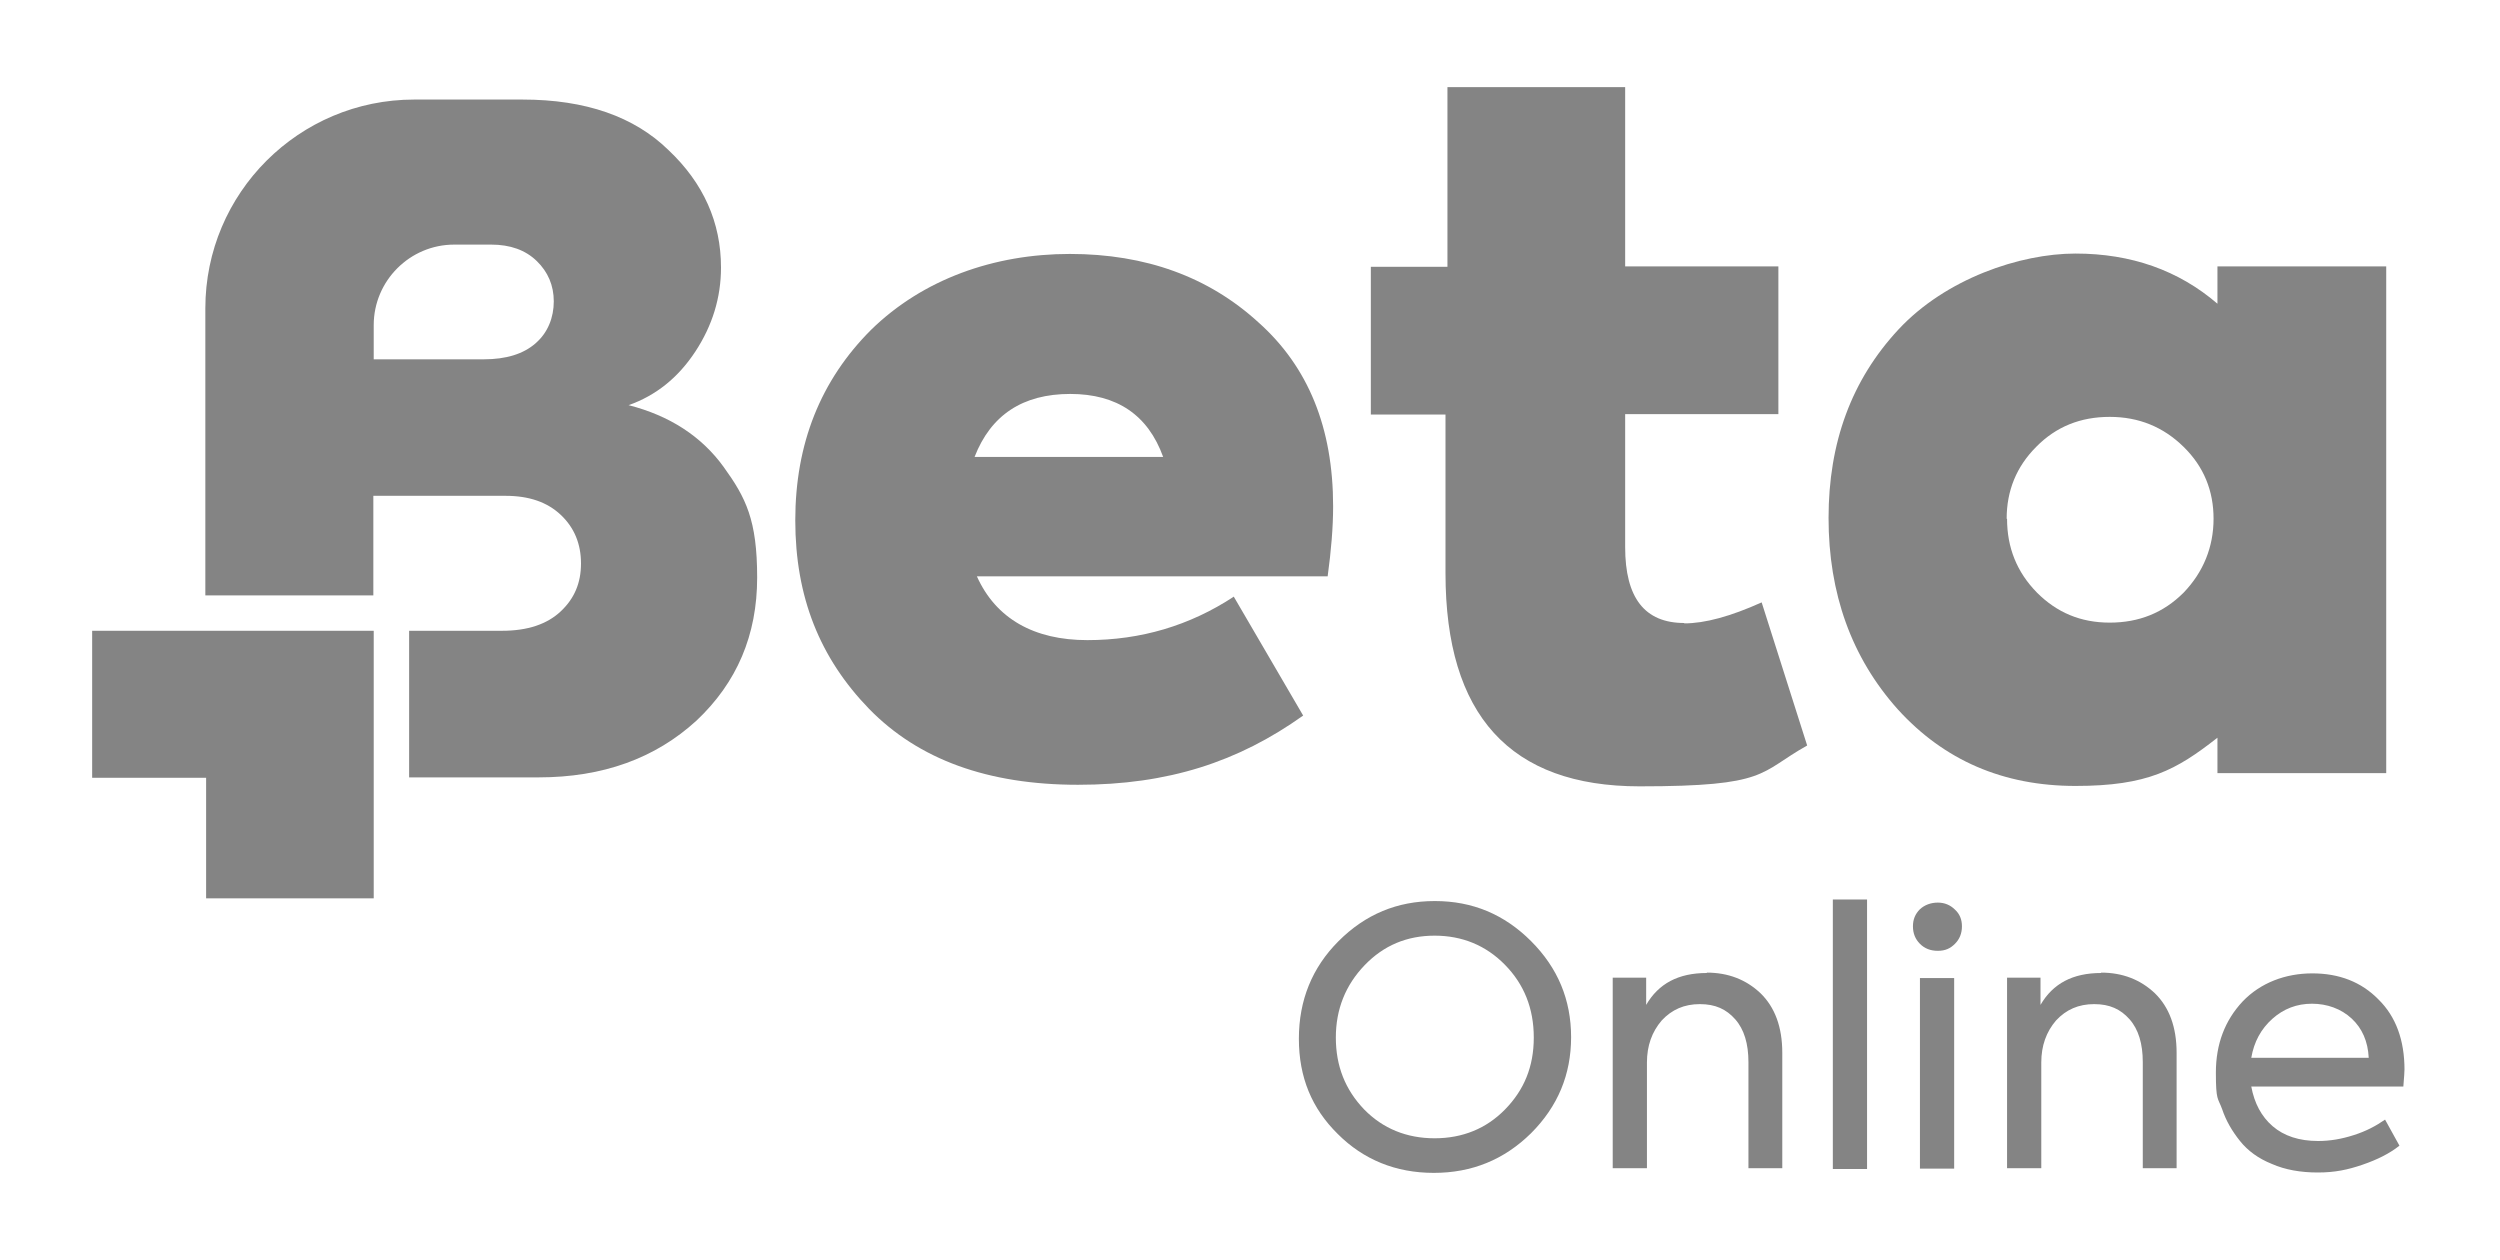
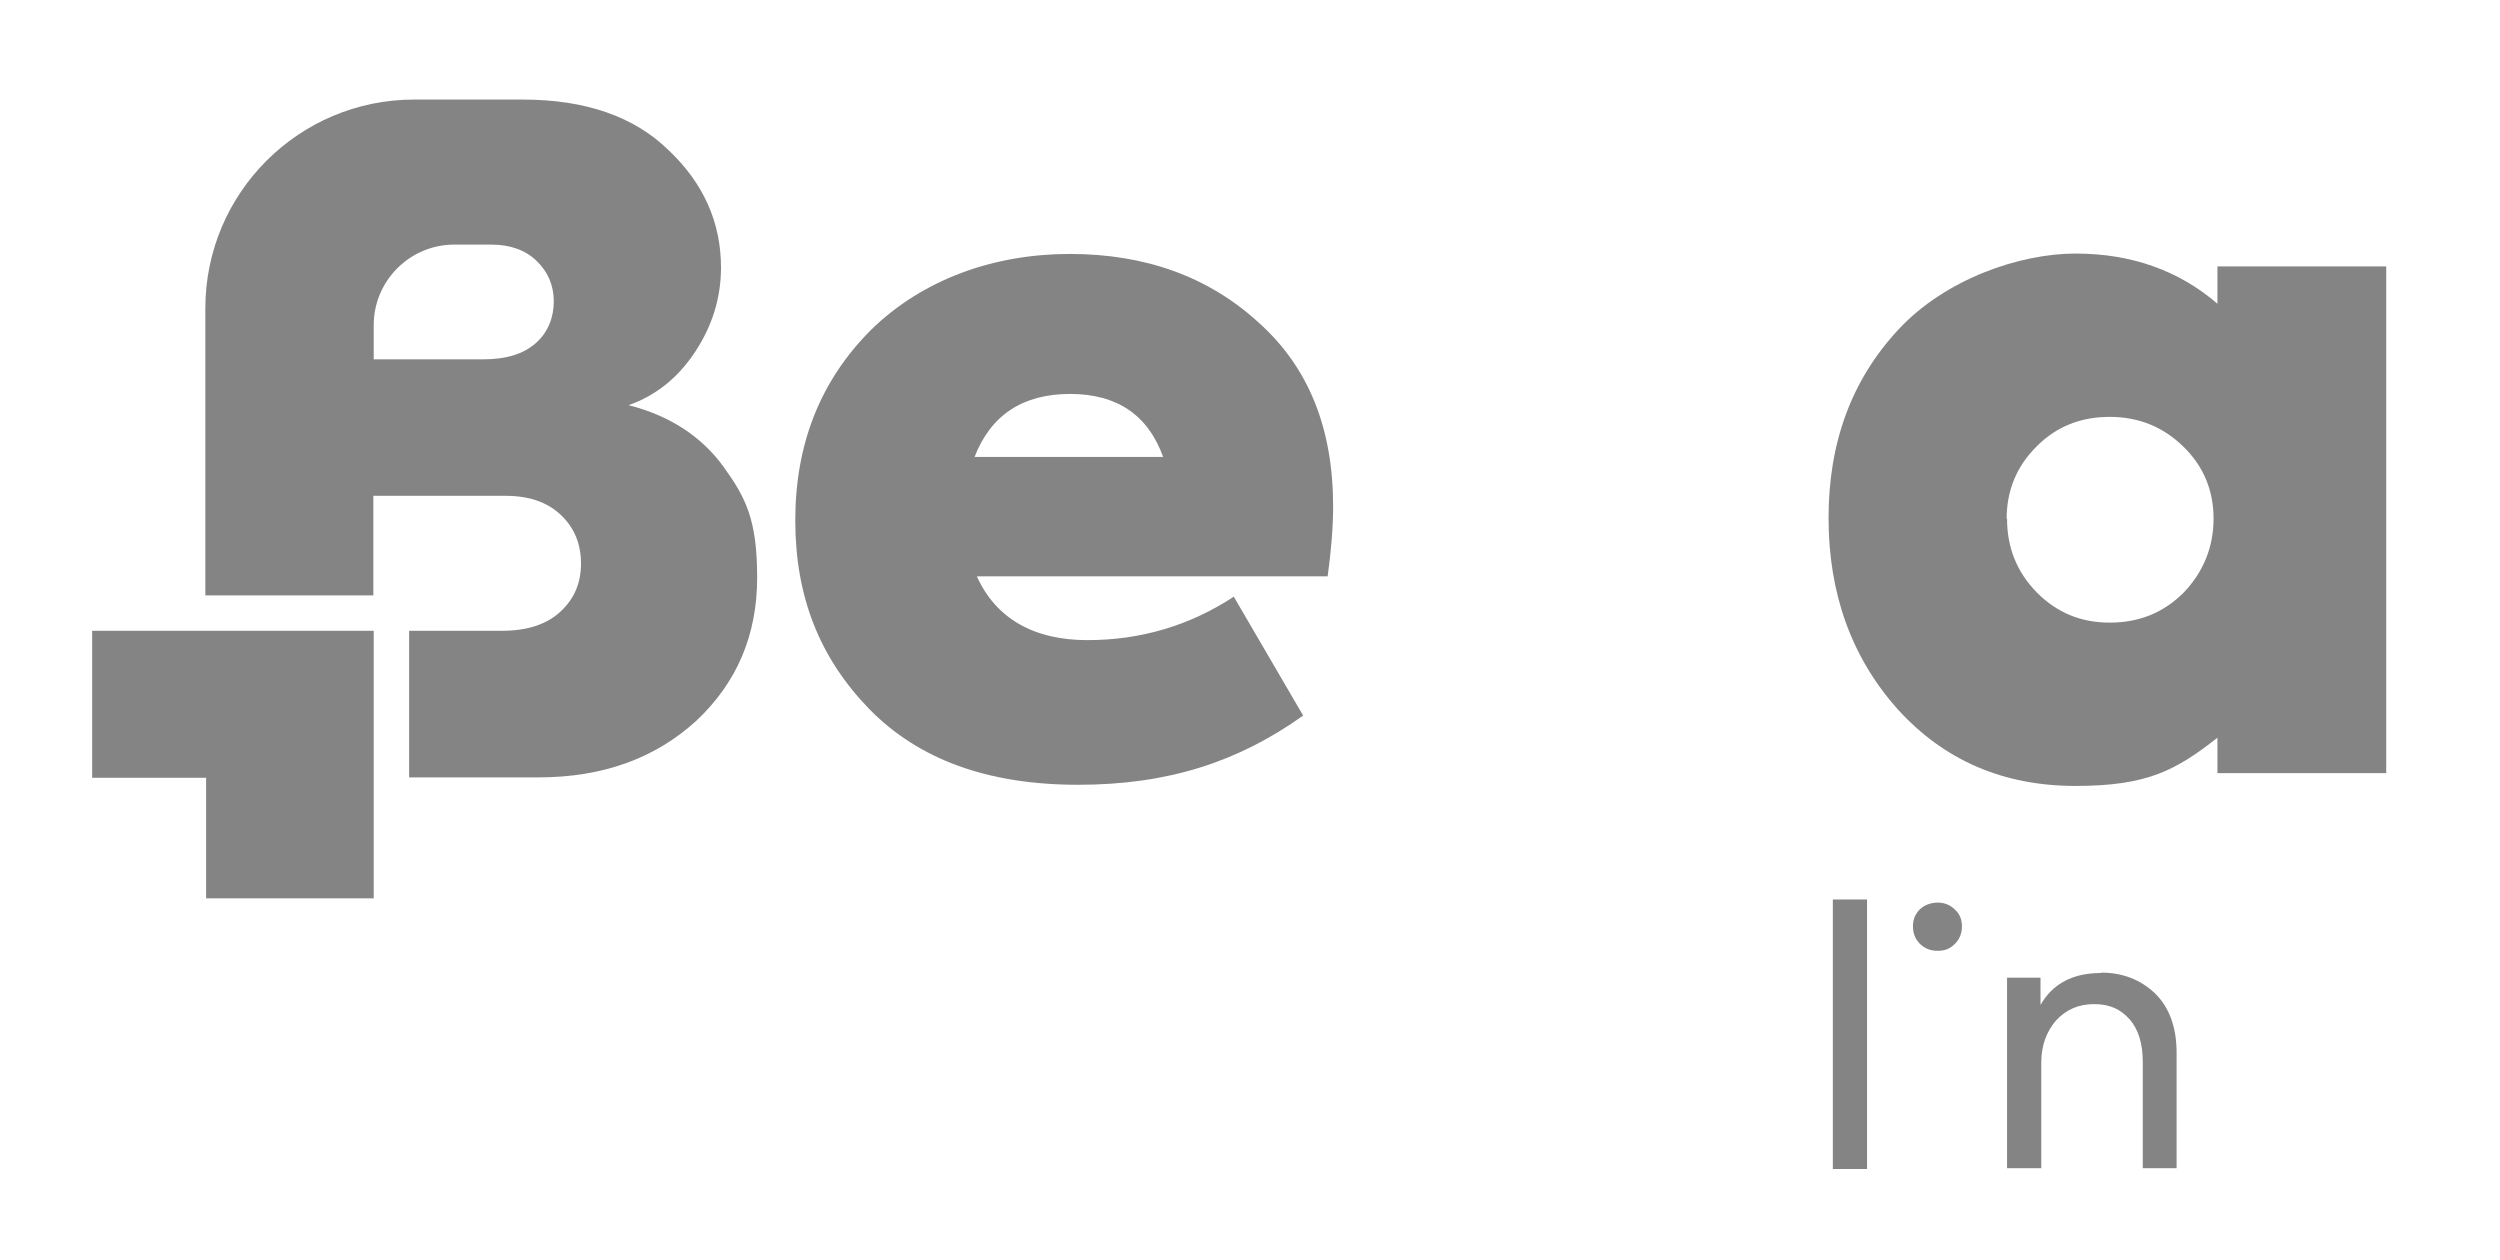
<svg xmlns="http://www.w3.org/2000/svg" width="125" height="63" viewBox="0 0 125 63" fill="none">
  <path d="M31.422 20.261C32.803 19.775 33.911 18.88 34.767 17.578C35.622 16.275 36.05 14.875 36.05 13.377C36.05 11.122 35.175 9.158 33.425 7.505C31.714 5.833 29.283 4.978 26.133 4.978H20.708C14.953 4.978 10.267 9.644 10.267 15.419V29.769H18.667V24.791H25.278C26.445 24.791 27.358 25.102 28.039 25.744C28.72 26.386 29.05 27.203 29.05 28.175C29.05 29.147 28.72 29.925 28.039 30.566C27.358 31.208 26.386 31.539 25.103 31.539H20.456V38.869H26.931C30.139 38.869 32.764 37.916 34.825 36.03C36.847 34.125 37.858 31.753 37.858 28.875C37.858 25.997 37.294 24.889 36.186 23.352C35.078 21.816 33.483 20.786 31.442 20.261H31.422ZM26.775 17.169C26.172 17.694 25.317 17.966 24.189 17.966H18.686V16.255C18.686 14.039 20.494 12.23 22.711 12.23H24.558C25.511 12.23 26.27 12.502 26.833 13.047C27.397 13.591 27.689 14.272 27.689 15.069C27.689 15.866 27.397 16.625 26.794 17.15L26.775 17.169Z" fill="#848484" />
  <path d="M61.697 29.828C59.481 31.286 57.031 32.006 54.367 32.006C51.703 32.006 49.797 30.936 48.844 28.817H66.383C66.558 27.533 66.656 26.367 66.656 25.317C66.656 21.389 65.411 18.336 62.922 16.119C60.433 13.845 57.283 12.697 53.492 12.697C49.7 12.697 46.142 13.961 43.556 16.489C41.028 19.017 39.764 22.186 39.764 26.017C39.764 29.847 40.989 32.9 43.458 35.447C45.928 37.975 49.389 39.239 53.9 39.239C58.411 39.239 61.911 38.092 65.158 35.778L61.697 29.847V29.828ZM53.511 19.697C55.844 19.697 57.4 20.747 58.158 22.847H48.728C49.544 20.747 51.139 19.697 53.511 19.697Z" fill="#848484" />
-   <path d="M84.214 31.15C82.231 31.15 81.258 29.886 81.258 27.358V20.708H88.919V13.319H81.258V4.355H72.372V13.339H68.542V20.728H72.275V28.661C72.275 35.758 75.503 39.317 81.978 39.317C88.453 39.317 87.928 38.636 90.358 37.275L88.083 30.119C86.528 30.819 85.245 31.169 84.214 31.169V31.15Z" fill="#848484" />
  <path d="M110.872 36.886V38.656H119.311V13.319H110.872V15.186C108.928 13.514 106.555 12.678 103.775 12.678C100.994 12.678 97.281 13.942 94.928 16.469C92.575 18.997 91.428 22.128 91.428 25.9C91.428 29.672 92.575 32.88 94.889 35.467C97.203 38.014 100.158 39.297 103.775 39.297C107.392 39.297 108.811 38.5 110.872 36.886ZM100.333 25.939C100.333 24.539 100.819 23.333 101.811 22.342C102.803 21.331 104.028 20.844 105.486 20.844C106.944 20.844 108.169 21.35 109.18 22.342C110.192 23.333 110.678 24.539 110.678 25.939C110.678 27.339 110.172 28.603 109.18 29.633C108.169 30.644 106.944 31.131 105.486 31.131C104.028 31.131 102.842 30.625 101.85 29.633C100.839 28.603 100.353 27.378 100.353 25.939H100.333Z" fill="#848484" />
  <path d="M18.686 31.539H10.306H4.608V38.889H10.306V44.917H18.686V38.889V38.87V31.539Z" fill="#848484" />
-   <path d="M71.731 45.053C69.864 45.053 68.269 45.714 66.928 47.056C65.606 48.378 64.944 50.011 64.944 51.936C64.944 53.861 65.586 55.417 66.889 56.7C68.172 57.983 69.786 58.644 71.692 58.644C73.597 58.644 75.211 57.983 76.553 56.661C77.894 55.319 78.555 53.725 78.555 51.858C78.555 49.992 77.894 48.397 76.553 47.056C75.211 45.714 73.617 45.053 71.75 45.053H71.731ZM75.25 55.475C74.317 56.428 73.13 56.914 71.731 56.914C70.331 56.914 69.144 56.428 68.211 55.475C67.258 54.483 66.792 53.297 66.792 51.878C66.792 50.458 67.278 49.253 68.231 48.261C69.183 47.269 70.35 46.783 71.731 46.783C73.111 46.783 74.297 47.269 75.25 48.242C76.203 49.214 76.689 50.419 76.689 51.878C76.689 53.336 76.203 54.503 75.25 55.475Z" fill="#848484" />
-   <path d="M85.342 48.65C83.922 48.65 82.931 49.175 82.308 50.245V48.884H80.636V58.411H82.347V53.123C82.347 52.286 82.6 51.586 83.086 51.023C83.592 50.478 84.214 50.206 84.992 50.206C85.769 50.206 86.314 50.459 86.761 50.964C87.208 51.47 87.422 52.189 87.422 53.103V58.411H89.114V52.636C89.114 51.353 88.745 50.361 88.025 49.661C87.306 48.981 86.411 48.631 85.342 48.631V48.65Z" fill="#848484" />
  <path d="M93.353 44.975H91.642V58.45H93.353V44.975Z" fill="#848484" />
  <path d="M96.892 45.13C96.542 45.13 96.231 45.247 95.997 45.461C95.764 45.694 95.647 45.967 95.647 46.316C95.647 46.666 95.764 46.958 95.997 47.191C96.231 47.425 96.522 47.541 96.892 47.541C97.261 47.541 97.514 47.425 97.747 47.191C97.981 46.958 98.097 46.666 98.097 46.316C98.097 45.967 97.981 45.694 97.747 45.48C97.514 45.247 97.222 45.13 96.892 45.13Z" fill="#848484" />
-   <path d="M97.708 48.903H95.997V58.431H97.708V48.903Z" fill="#848484" />
  <path d="M105.058 48.65C103.639 48.65 102.647 49.175 102.025 50.245V48.884H100.353V58.411H102.064V53.123C102.064 52.286 102.317 51.586 102.803 51.023C103.308 50.478 103.93 50.206 104.708 50.206C105.486 50.206 106.03 50.459 106.478 50.964C106.925 51.47 107.139 52.189 107.139 53.103V58.411H108.83V52.636C108.83 51.353 108.461 50.361 107.742 49.661C107.022 48.981 106.128 48.631 105.058 48.631V48.65Z" fill="#848484" />
-   <path d="M120.225 53.492C120.225 52.014 119.797 50.828 118.922 49.972C118.067 49.097 116.958 48.669 115.617 48.669C114.275 48.669 113.031 49.136 112.136 50.069C111.242 51.022 110.794 52.208 110.794 53.628C110.794 55.047 110.892 54.872 111.106 55.456C111.3 56.039 111.611 56.564 112 57.05C112.389 57.536 112.914 57.925 113.594 58.197C114.256 58.489 115.033 58.625 115.889 58.625C116.744 58.625 117.386 58.489 118.125 58.236C118.864 57.983 119.486 57.672 119.972 57.283L119.253 55.98C118.806 56.292 118.3 56.564 117.678 56.758C117.075 56.953 116.492 57.05 115.908 57.05C114.956 57.05 114.197 56.797 113.633 56.311C113.07 55.825 112.72 55.164 112.564 54.328H120.167C120.206 53.861 120.225 53.569 120.225 53.453V53.492ZM112.564 52.889C112.7 52.092 113.05 51.45 113.614 50.944C114.178 50.439 114.839 50.186 115.597 50.186C116.356 50.186 117.056 50.439 117.581 50.925C118.106 51.411 118.397 52.072 118.436 52.889H112.544H112.564Z" fill="#848484" />
</svg>